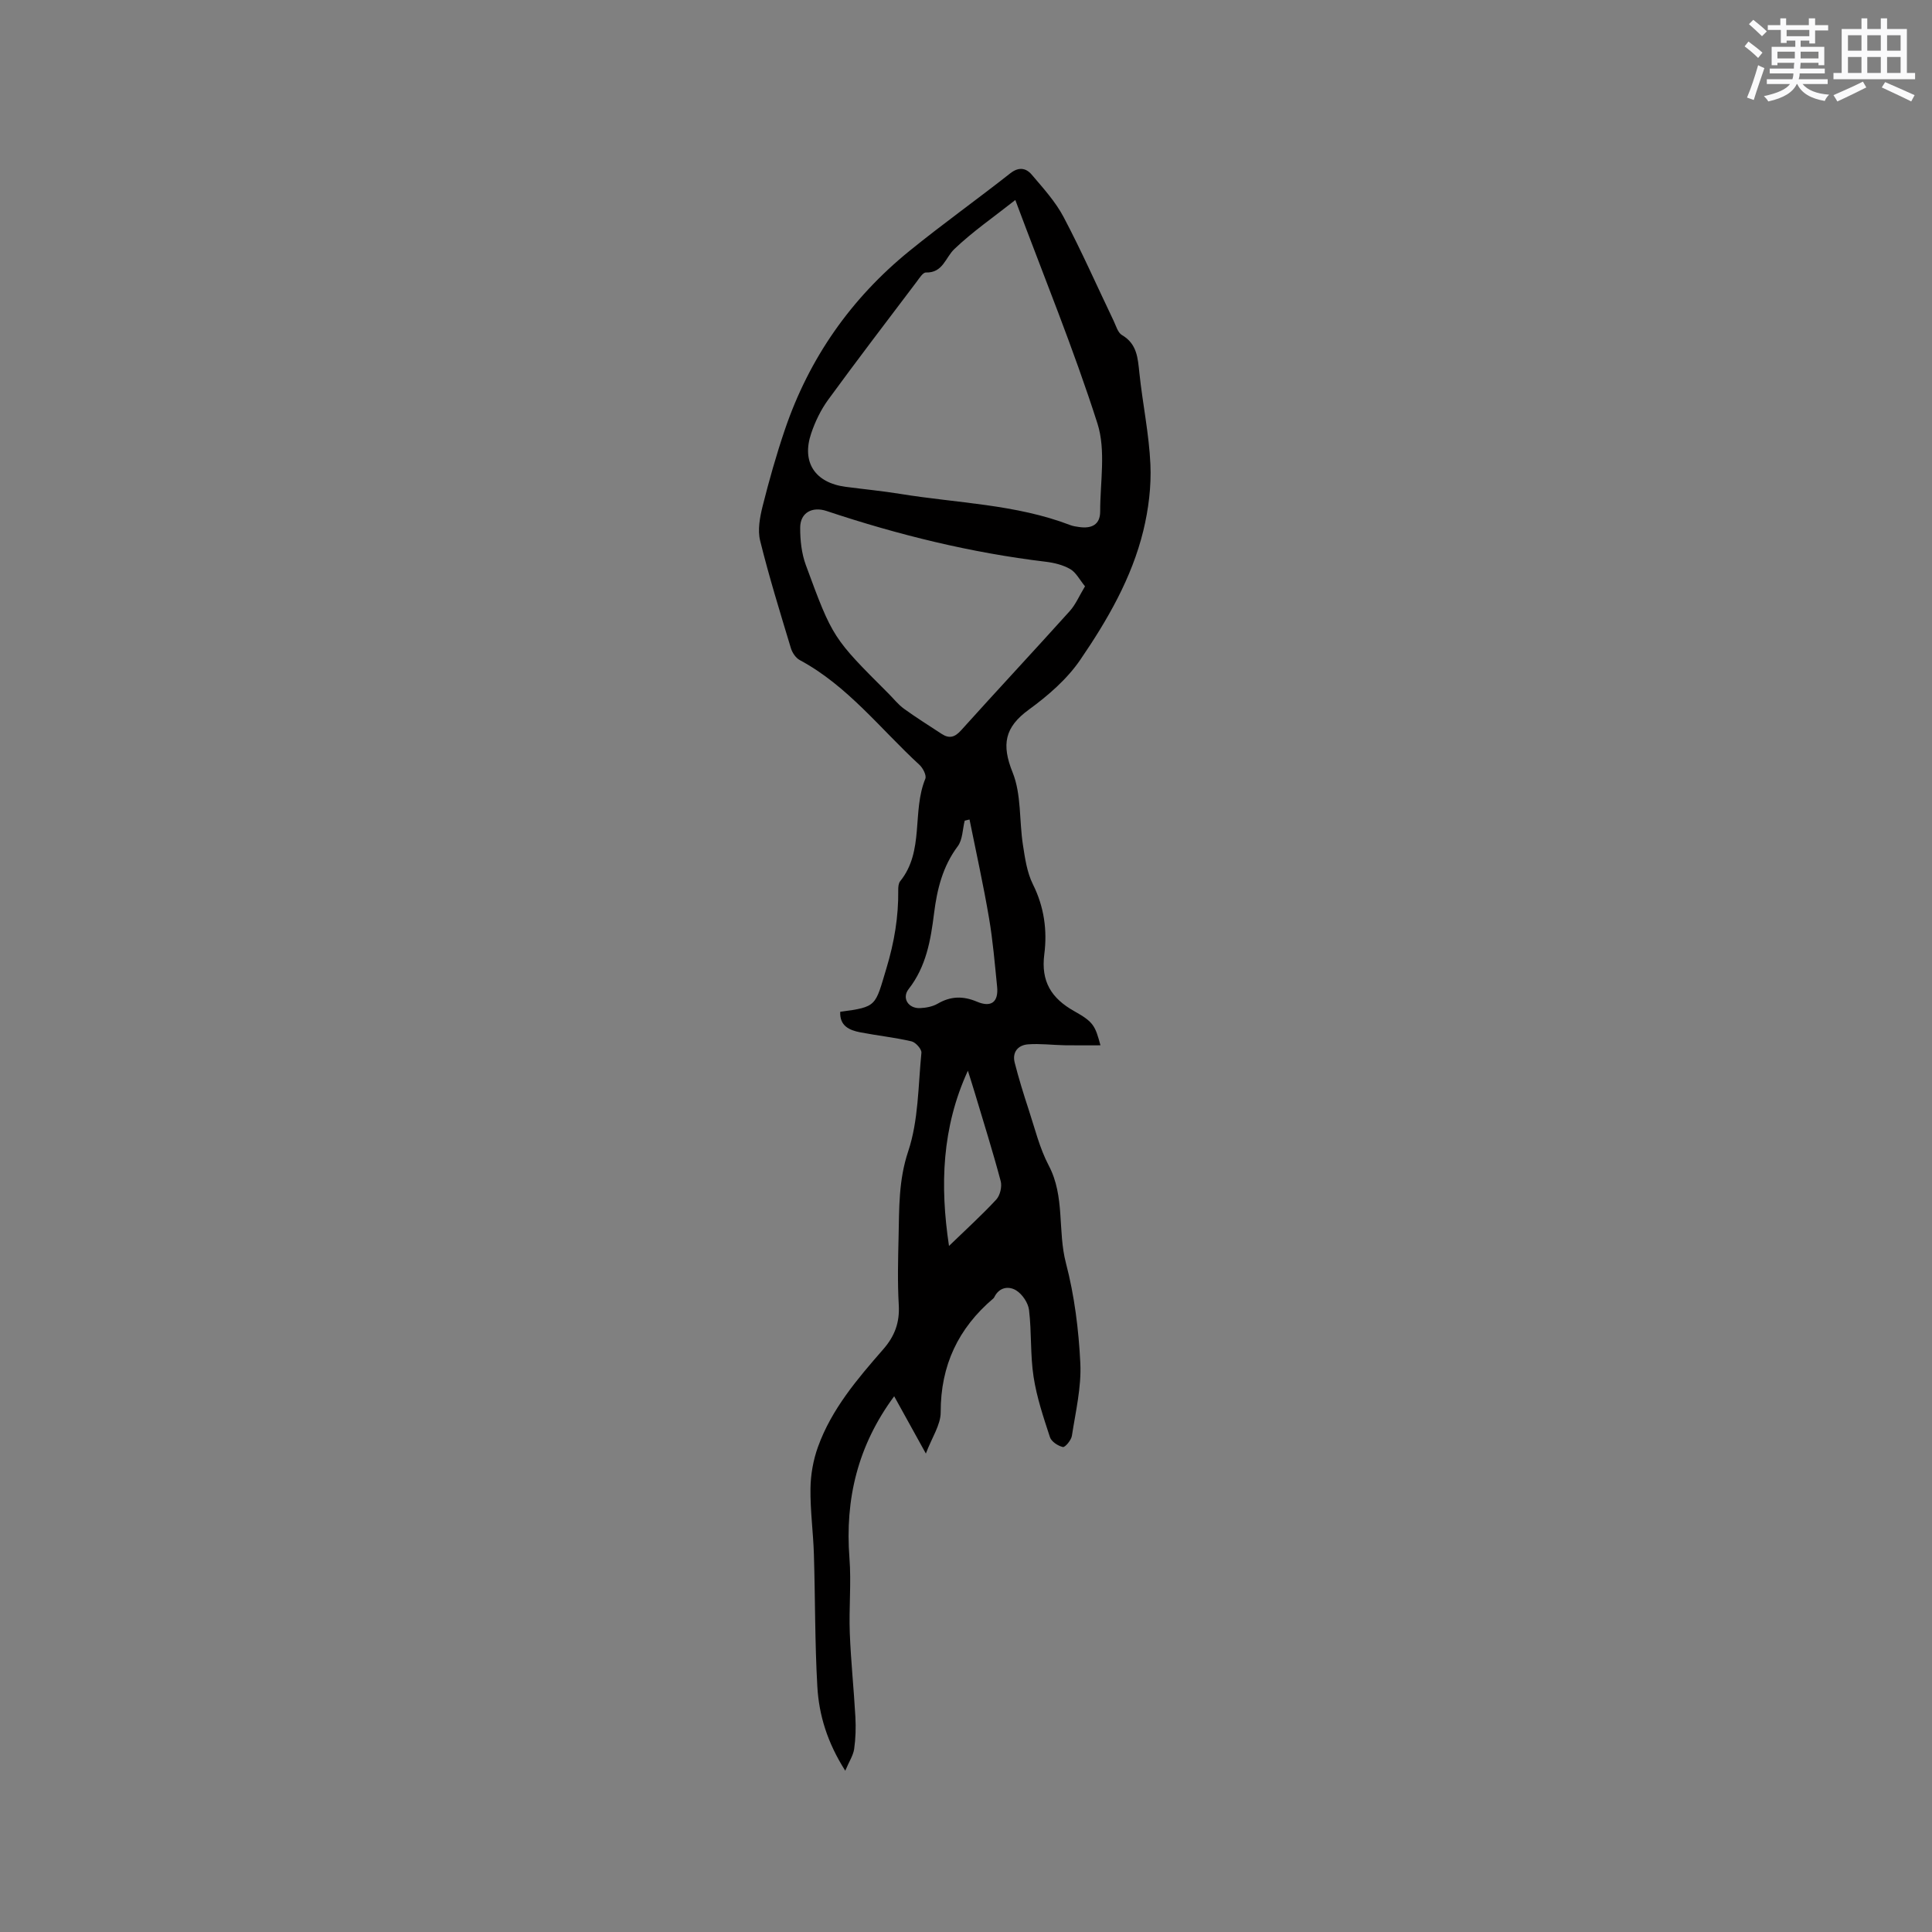
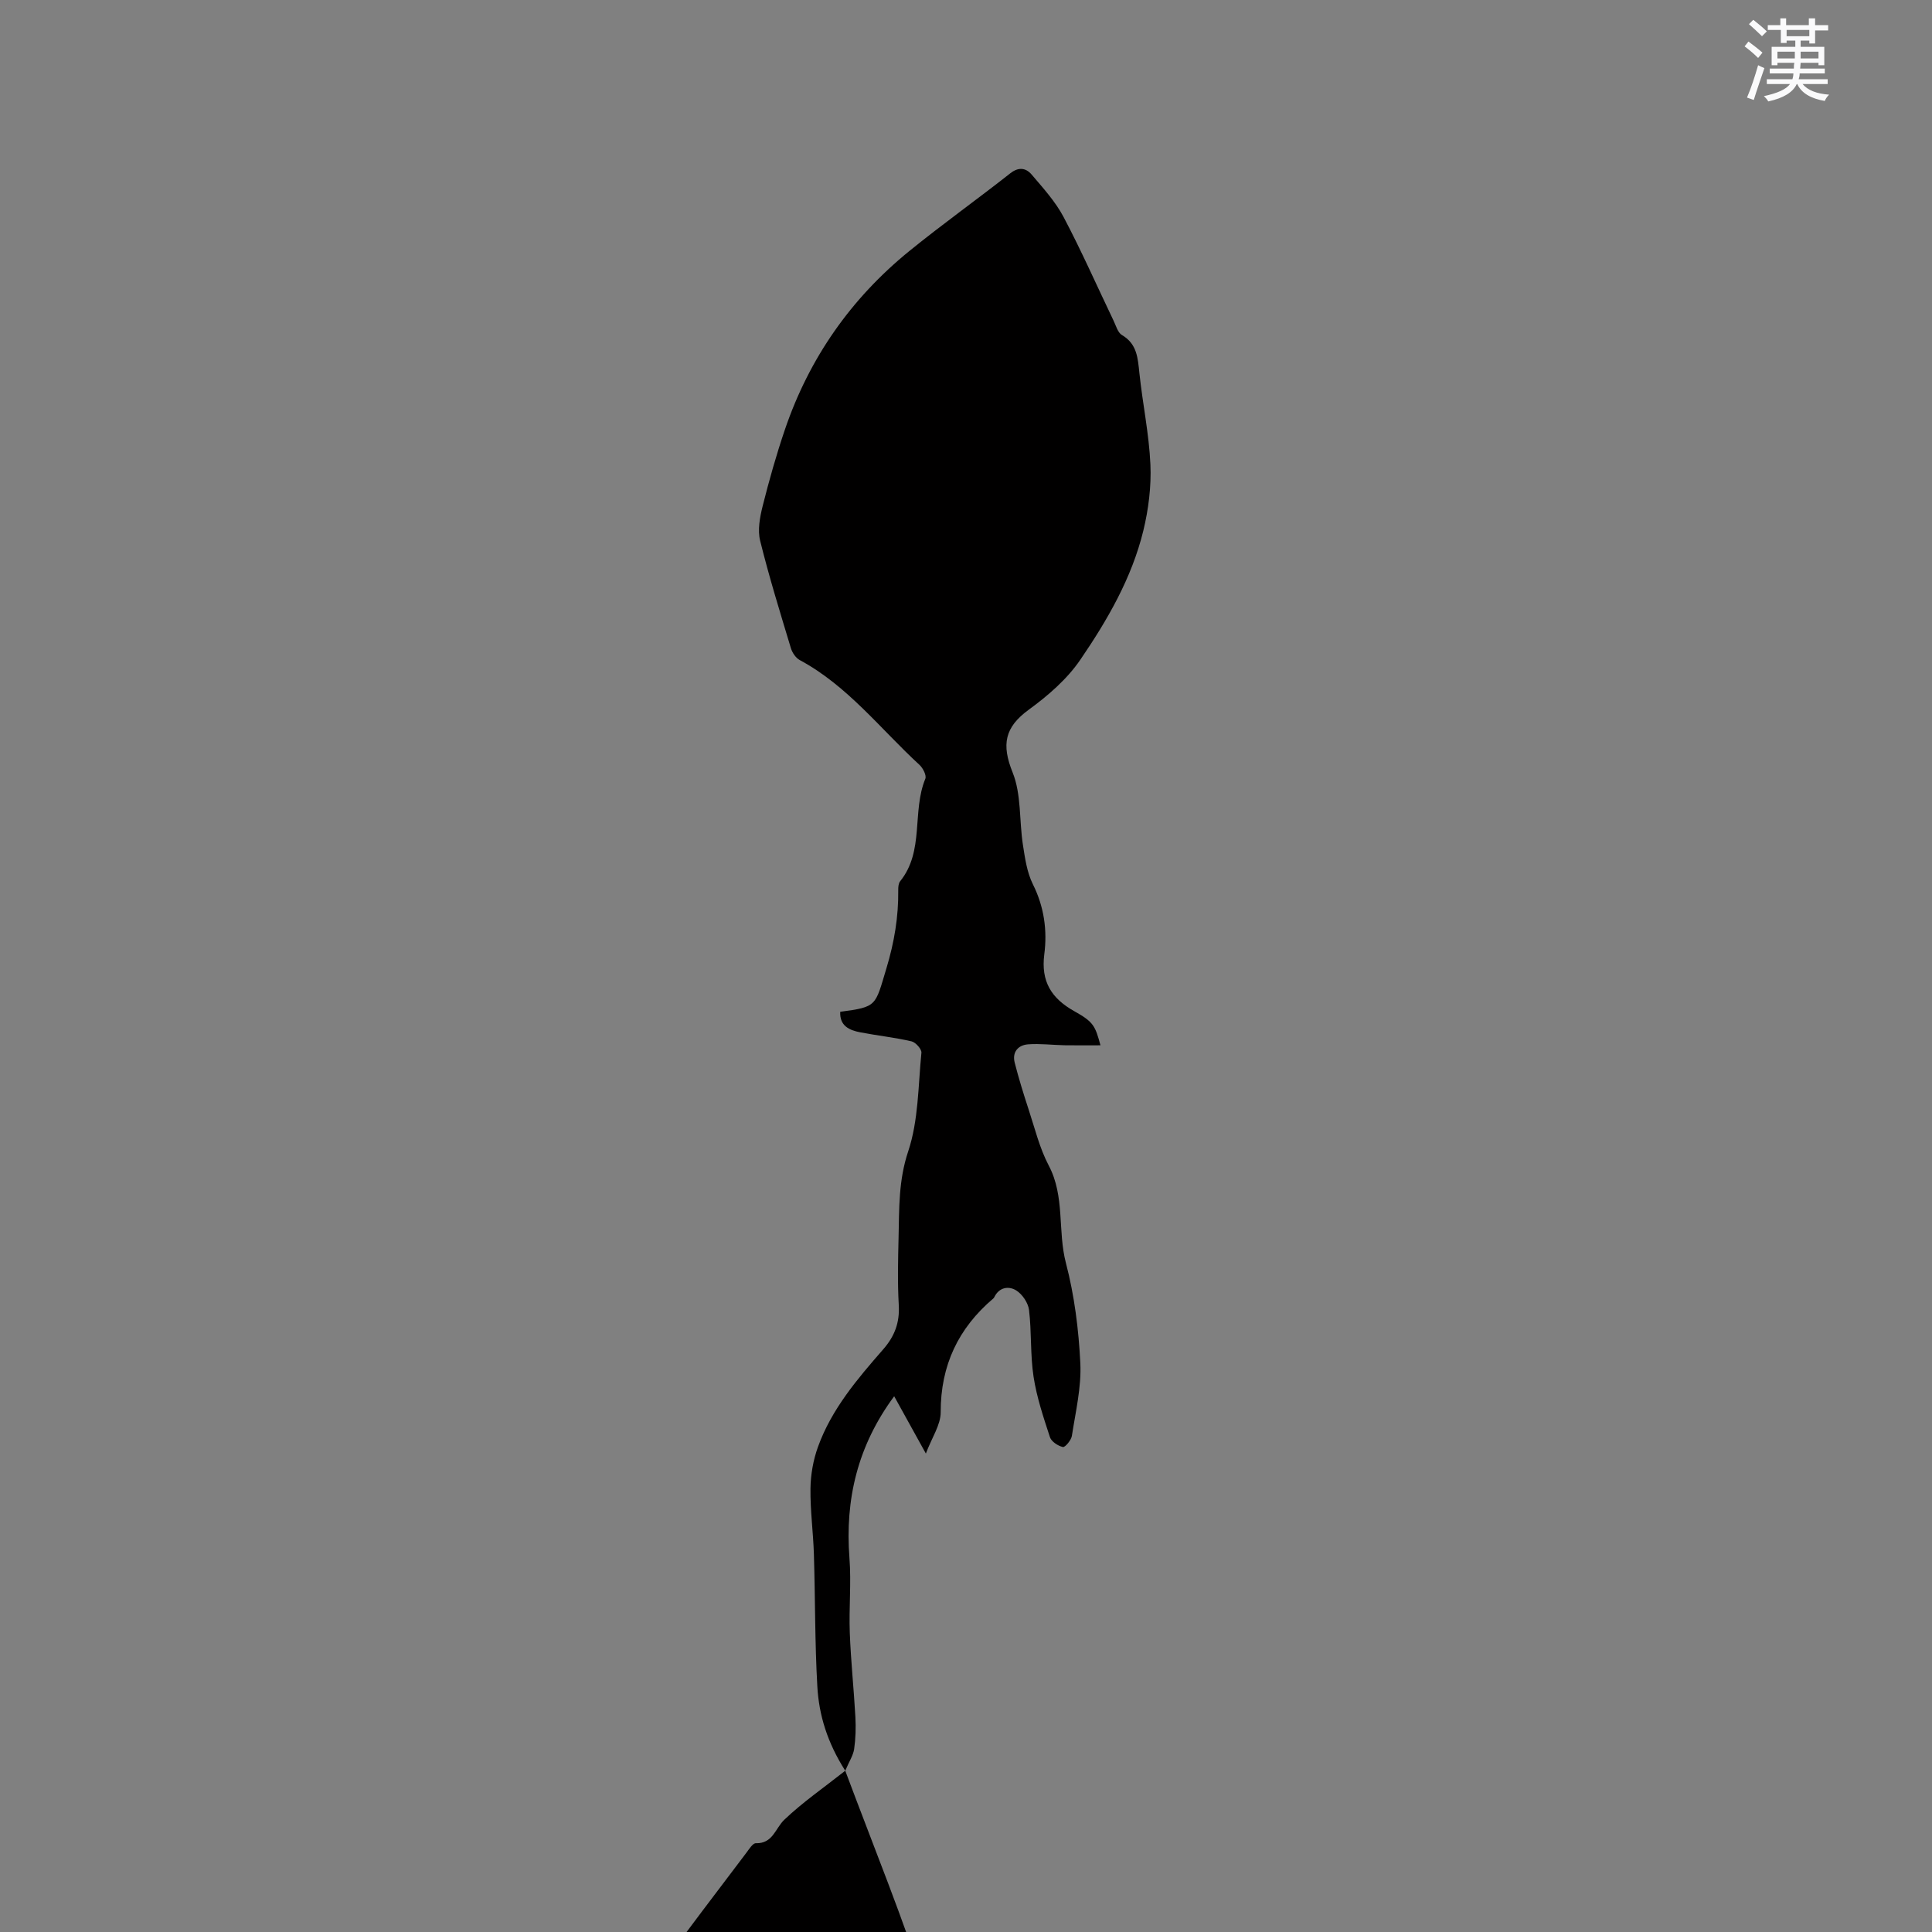
<svg xmlns="http://www.w3.org/2000/svg" enable-background="new 0 0 400 400" viewBox="0 0 400 400">
  <rect x="0" y="0" width="400" height="400" fill="#808080" stroke="none" />
-   <path d="m175 366.61c-3.72-5.85-5.45-11.53-5.78-17.46-.52-9.1-.43-18.22-.71-27.34-.14-4.55-.77-9.09-.71-13.64.04-2.88.57-5.89 1.55-8.6 2.81-7.82 8.16-14.08 13.52-20.22 2.39-2.74 3.42-5.55 3.21-9.18-.27-4.65-.15-9.33-.04-14 .14-5.97-.02-11.78 1.99-17.79 2.14-6.4 2.06-13.57 2.74-20.42.07-.74-1.19-2.16-2.05-2.36-3.5-.81-7.09-1.19-10.62-1.87-2.28-.44-4.28-1.34-4.14-4.25 7.69-1.02 7.2-1.17 9.57-9.02 1.62-5.38 2.51-10.65 2.44-16.18-.01-.62.05-1.39.4-1.83 5.05-6.25 2.4-14.4 5.21-21.22.28-.69-.49-2.21-1.21-2.87-8.08-7.43-14.86-16.36-24.79-21.7-.82-.44-1.55-1.52-1.83-2.45-2.23-7.39-4.52-14.77-6.37-22.26-.55-2.21-.06-4.85.51-7.14 1.34-5.33 2.84-10.65 4.61-15.85 5.02-14.78 13.66-27.14 25.76-36.98 6.83-5.55 14-10.66 20.91-16.1 1.75-1.38 3.26-1.1 4.42.26 2.38 2.8 4.94 5.61 6.63 8.82 3.7 7.01 6.91 14.29 10.34 21.45.5 1.04.87 2.46 1.73 2.96 3.14 1.84 3.28 4.77 3.61 7.87.66 6.32 2 12.59 2.28 18.92.2 4.55-.39 9.28-1.47 13.73-2.39 9.79-7.43 18.49-13.04 26.7-2.74 4.02-6.69 7.44-10.67 10.34-5.01 3.65-5.67 7.23-3.35 12.99 1.83 4.54 1.36 9.97 2.13 14.97.43 2.78.84 5.72 2.07 8.19 2.33 4.67 3 9.54 2.36 14.5-.72 5.62 1.45 9.12 6.25 11.8 4 2.23 4.29 3.06 5.38 7.04-2.59 0-5.02.03-7.45-.01-2.52-.05-5.05-.38-7.55-.19-2.06.16-3.31 1.6-2.76 3.78.83 3.26 1.83 6.49 2.88 9.69 1.29 3.91 2.27 8.02 4.17 11.62 3.39 6.42 1.81 13.53 3.56 20.2 1.76 6.72 2.64 13.77 2.98 20.72.24 4.99-.98 10.06-1.75 15.06-.14.89-1.41 2.4-1.86 2.3-1.02-.23-2.38-1.12-2.68-2.04-1.34-4.1-2.74-8.25-3.39-12.5-.7-4.55-.39-9.25-.94-13.83-.18-1.47-1.38-3.26-2.65-4.05-1.52-.95-3.52-.71-4.54 1.39-.05.09-.11.19-.19.26-7.28 6.17-10.93 13.89-10.91 23.56.01 2.61-1.81 5.22-3.07 8.56-2.49-4.5-4.47-8.08-6.56-11.86-7.55 10.21-10.2 21.31-9.26 33.52.4 5.13-.13 10.32.07 15.48.22 5.81.84 11.61 1.16 17.42.12 2.21.05 4.46-.26 6.65-.22 1.34-1.05 2.58-1.84 4.46zm35.21-325.2c-4.5 3.55-8.85 6.55-12.62 10.15-1.87 1.78-2.35 4.95-5.89 4.86-.63-.02-1.37 1.19-1.92 1.92-6.13 8.11-12.31 16.19-18.3 24.4-1.52 2.08-2.7 4.53-3.53 6.98-2.04 5.99.8 10.24 7.13 11.07 3.78.5 7.58.86 11.34 1.47 11.77 1.92 23.86 2.12 35.18 6.46.58.22 1.23.31 1.86.4 2.49.35 4.32-.44 4.32-3.22-.01-6.09 1.21-12.63-.56-18.2-4.93-15.43-11.1-30.47-17.01-46.29zm14.43 79.98c-1.11-1.35-1.85-2.86-3.05-3.56-1.5-.87-3.35-1.32-5.1-1.53-15.5-1.86-30.56-5.57-45.34-10.5-2.97-.99-5.47.32-5.48 3.44-.01 2.59.28 5.34 1.17 7.75 5.57 15.15 5.63 15.12 17.15 26.64 1.05 1.05 1.98 2.25 3.17 3.11 2.53 1.83 5.18 3.49 7.79 5.2 1.57 1.03 2.72.73 4.04-.74 7.44-8.27 15.03-16.39 22.47-24.66 1.23-1.35 1.97-3.15 3.18-5.15zm-23.91 48.28c-.33.08-.67.16-1 .24-.45 1.79-.42 3.94-1.44 5.3-3.12 4.17-4.28 8.91-4.9 13.86-.7 5.6-1.63 11.05-5.27 15.71-1.46 1.87-.05 4.05 2.38 3.94 1.23-.06 2.58-.31 3.62-.91 2.7-1.58 5.27-1.64 8.15-.42 2.98 1.26 4.49.05 4.17-3.13-.48-4.73-.87-9.49-1.67-14.17-1.16-6.84-2.67-13.62-4.04-20.42zm-4.25 88.29c3.5-3.39 6.79-6.37 9.79-9.61.79-.86 1.22-2.68.91-3.82-1.63-6.13-3.54-12.19-5.36-18.27-.46-1.53-.95-3.05-1.43-4.58-5.39 11.74-5.8 23.76-3.91 36.28z" fill="#010000" />
+   <path d="m175 366.61c-3.72-5.85-5.45-11.53-5.78-17.46-.52-9.1-.43-18.22-.71-27.34-.14-4.55-.77-9.09-.71-13.64.04-2.88.57-5.89 1.55-8.6 2.81-7.82 8.16-14.08 13.52-20.22 2.39-2.74 3.42-5.55 3.21-9.18-.27-4.65-.15-9.33-.04-14 .14-5.97-.02-11.78 1.99-17.79 2.14-6.4 2.06-13.57 2.74-20.42.07-.74-1.19-2.16-2.05-2.36-3.5-.81-7.09-1.19-10.62-1.87-2.28-.44-4.28-1.34-4.14-4.25 7.69-1.02 7.2-1.17 9.57-9.02 1.62-5.38 2.51-10.65 2.44-16.18-.01-.62.05-1.39.4-1.83 5.05-6.25 2.4-14.4 5.21-21.22.28-.69-.49-2.21-1.21-2.87-8.08-7.43-14.86-16.36-24.79-21.7-.82-.44-1.55-1.52-1.83-2.45-2.23-7.39-4.52-14.77-6.37-22.26-.55-2.21-.06-4.85.51-7.14 1.34-5.33 2.84-10.65 4.61-15.85 5.02-14.78 13.66-27.14 25.76-36.98 6.83-5.55 14-10.66 20.91-16.1 1.75-1.38 3.26-1.1 4.42.26 2.38 2.8 4.94 5.61 6.63 8.82 3.7 7.01 6.91 14.29 10.34 21.45.5 1.04.87 2.46 1.73 2.96 3.14 1.84 3.28 4.77 3.61 7.87.66 6.32 2 12.59 2.28 18.92.2 4.55-.39 9.28-1.47 13.73-2.39 9.79-7.43 18.49-13.04 26.7-2.74 4.02-6.69 7.44-10.67 10.34-5.01 3.65-5.67 7.23-3.35 12.99 1.83 4.54 1.36 9.97 2.13 14.97.43 2.78.84 5.72 2.07 8.19 2.33 4.67 3 9.54 2.36 14.5-.72 5.62 1.45 9.12 6.25 11.8 4 2.23 4.29 3.06 5.38 7.04-2.59 0-5.02.03-7.45-.01-2.52-.05-5.05-.38-7.55-.19-2.06.16-3.31 1.6-2.76 3.78.83 3.26 1.83 6.49 2.88 9.69 1.29 3.91 2.27 8.02 4.17 11.62 3.39 6.42 1.81 13.53 3.56 20.2 1.76 6.72 2.64 13.77 2.98 20.72.24 4.99-.98 10.06-1.75 15.06-.14.89-1.41 2.4-1.86 2.3-1.02-.23-2.38-1.12-2.68-2.04-1.34-4.1-2.74-8.25-3.39-12.5-.7-4.55-.39-9.25-.94-13.83-.18-1.47-1.38-3.26-2.65-4.05-1.52-.95-3.52-.71-4.54 1.39-.05.09-.11.19-.19.26-7.28 6.17-10.93 13.89-10.91 23.56.01 2.61-1.81 5.22-3.07 8.56-2.49-4.5-4.47-8.08-6.56-11.86-7.55 10.21-10.2 21.31-9.26 33.52.4 5.13-.13 10.32.07 15.48.22 5.81.84 11.61 1.16 17.42.12 2.21.05 4.46-.26 6.65-.22 1.34-1.05 2.58-1.84 4.46zc-4.5 3.55-8.85 6.55-12.62 10.15-1.87 1.78-2.35 4.95-5.89 4.86-.63-.02-1.37 1.19-1.92 1.92-6.13 8.11-12.31 16.19-18.3 24.4-1.52 2.08-2.7 4.53-3.53 6.98-2.04 5.99.8 10.24 7.13 11.07 3.78.5 7.58.86 11.34 1.47 11.77 1.92 23.86 2.12 35.18 6.46.58.22 1.23.31 1.86.4 2.49.35 4.32-.44 4.32-3.22-.01-6.09 1.21-12.63-.56-18.2-4.93-15.43-11.1-30.47-17.01-46.29zm14.43 79.98c-1.11-1.35-1.85-2.86-3.05-3.56-1.5-.87-3.35-1.32-5.1-1.53-15.5-1.86-30.56-5.57-45.34-10.5-2.97-.99-5.47.32-5.48 3.44-.01 2.59.28 5.34 1.17 7.75 5.57 15.15 5.63 15.12 17.15 26.64 1.05 1.05 1.98 2.25 3.17 3.11 2.53 1.83 5.18 3.49 7.79 5.2 1.57 1.03 2.72.73 4.04-.74 7.44-8.27 15.03-16.39 22.47-24.66 1.23-1.35 1.97-3.15 3.18-5.15zm-23.91 48.28c-.33.08-.67.16-1 .24-.45 1.79-.42 3.94-1.44 5.3-3.12 4.17-4.28 8.91-4.9 13.86-.7 5.6-1.63 11.05-5.27 15.71-1.46 1.87-.05 4.05 2.38 3.94 1.23-.06 2.58-.31 3.62-.91 2.7-1.58 5.27-1.64 8.15-.42 2.98 1.26 4.49.05 4.17-3.13-.48-4.73-.87-9.49-1.67-14.17-1.16-6.84-2.67-13.62-4.04-20.42zm-4.25 88.29c3.5-3.39 6.79-6.37 9.79-9.61.79-.86 1.22-2.68.91-3.82-1.63-6.13-3.54-12.19-5.36-18.27-.46-1.53-.95-3.05-1.43-4.58-5.39 11.74-5.8 23.76-3.91 36.28z" fill="#010000" />
  <g fill="#fafafb">
    <path d="m361.2 9.6.8-1c.9.7 1.9 1.4 2.9 2.3l-.9 1.1c-1-1-2-1.8-2.8-2.4zm.5 10.6c.9-2.1 1.6-4.3 2.3-6.7.4.2.8.4 1.3.6-.7 2.1-1.5 4.3-2.2 6.6zm.4-15.2.9-.9c1 .8 2 1.6 2.8 2.4l-1 1c-.9-.9-1.8-1.7-2.7-2.5zm12.5-1.2h1.2v1.4h2.7v1.1h-2.7v2.7h-1.2v-.6h-1.8v1.3h4.9v3.8h-1.2v-.5h-3.7c0 .4-.1.9-.1 1.2h5.1v1h-5.2c0 .5-.1.9-.2 1.2h6v1h-5.2c1.1 1.3 2.9 2 5.5 2.2-.4.4-.7.8-.9 1.3-2.9-.5-4.8-1.6-5.7-3.5h-.1c-.8 1.7-2.7 2.9-5.9 3.6-.2-.4-.6-.8-.9-1.1 2.8-.6 4.6-1.4 5.4-2.5h-4.8v-1h5.3c.1-.3.2-.7.2-1.2h-4.9v-1h5c0-.4 0-.8.1-1.2h-3.5v.5h-1.2v-3.8h4.9v-1.3h-1.8v.5h-1.2v-2.7h-2.7v-1h2.6v-1.4h1.2v1.4h4.7v-1.4zm-6.6 8.3h3.6c0-.4 0-.9 0-1.4h-3.6zm1.9-4.6h4.7v-1.3h-4.7zm6.6 3.2h-3.7v1.4h3.7z" />
-     <path d="m385.3 3.8h1.3v2.2h2.8v-2.2h1.3v2.2h4.1v9.1h1.7v1.3h-16.9v-1.3h1.7v-9.1h4.1v-2.2zm.4 13.1.7 1.2c-1.8.9-3.8 1.9-6 2.9-.2-.4-.5-.8-.8-1.3 2.3-1 4.3-1.9 6.1-2.8zm-3.1-6.4h2.8v-3.2h-2.8zm0 4.6h2.8v-3.3h-2.8zm4-4.6h2.8v-3.2h-2.8zm0 4.6h2.8v-3.3h-2.8zm3.7 1.9c2.1.9 4.1 1.8 6.1 2.7l-.7 1.3c-2.2-1.1-4.2-2-6.1-2.9zm3.2-9.7h-2.8v3.2h2.8zm-2.8 7.8h2.8v-3.3h-2.8z" />
  </g>
</svg>